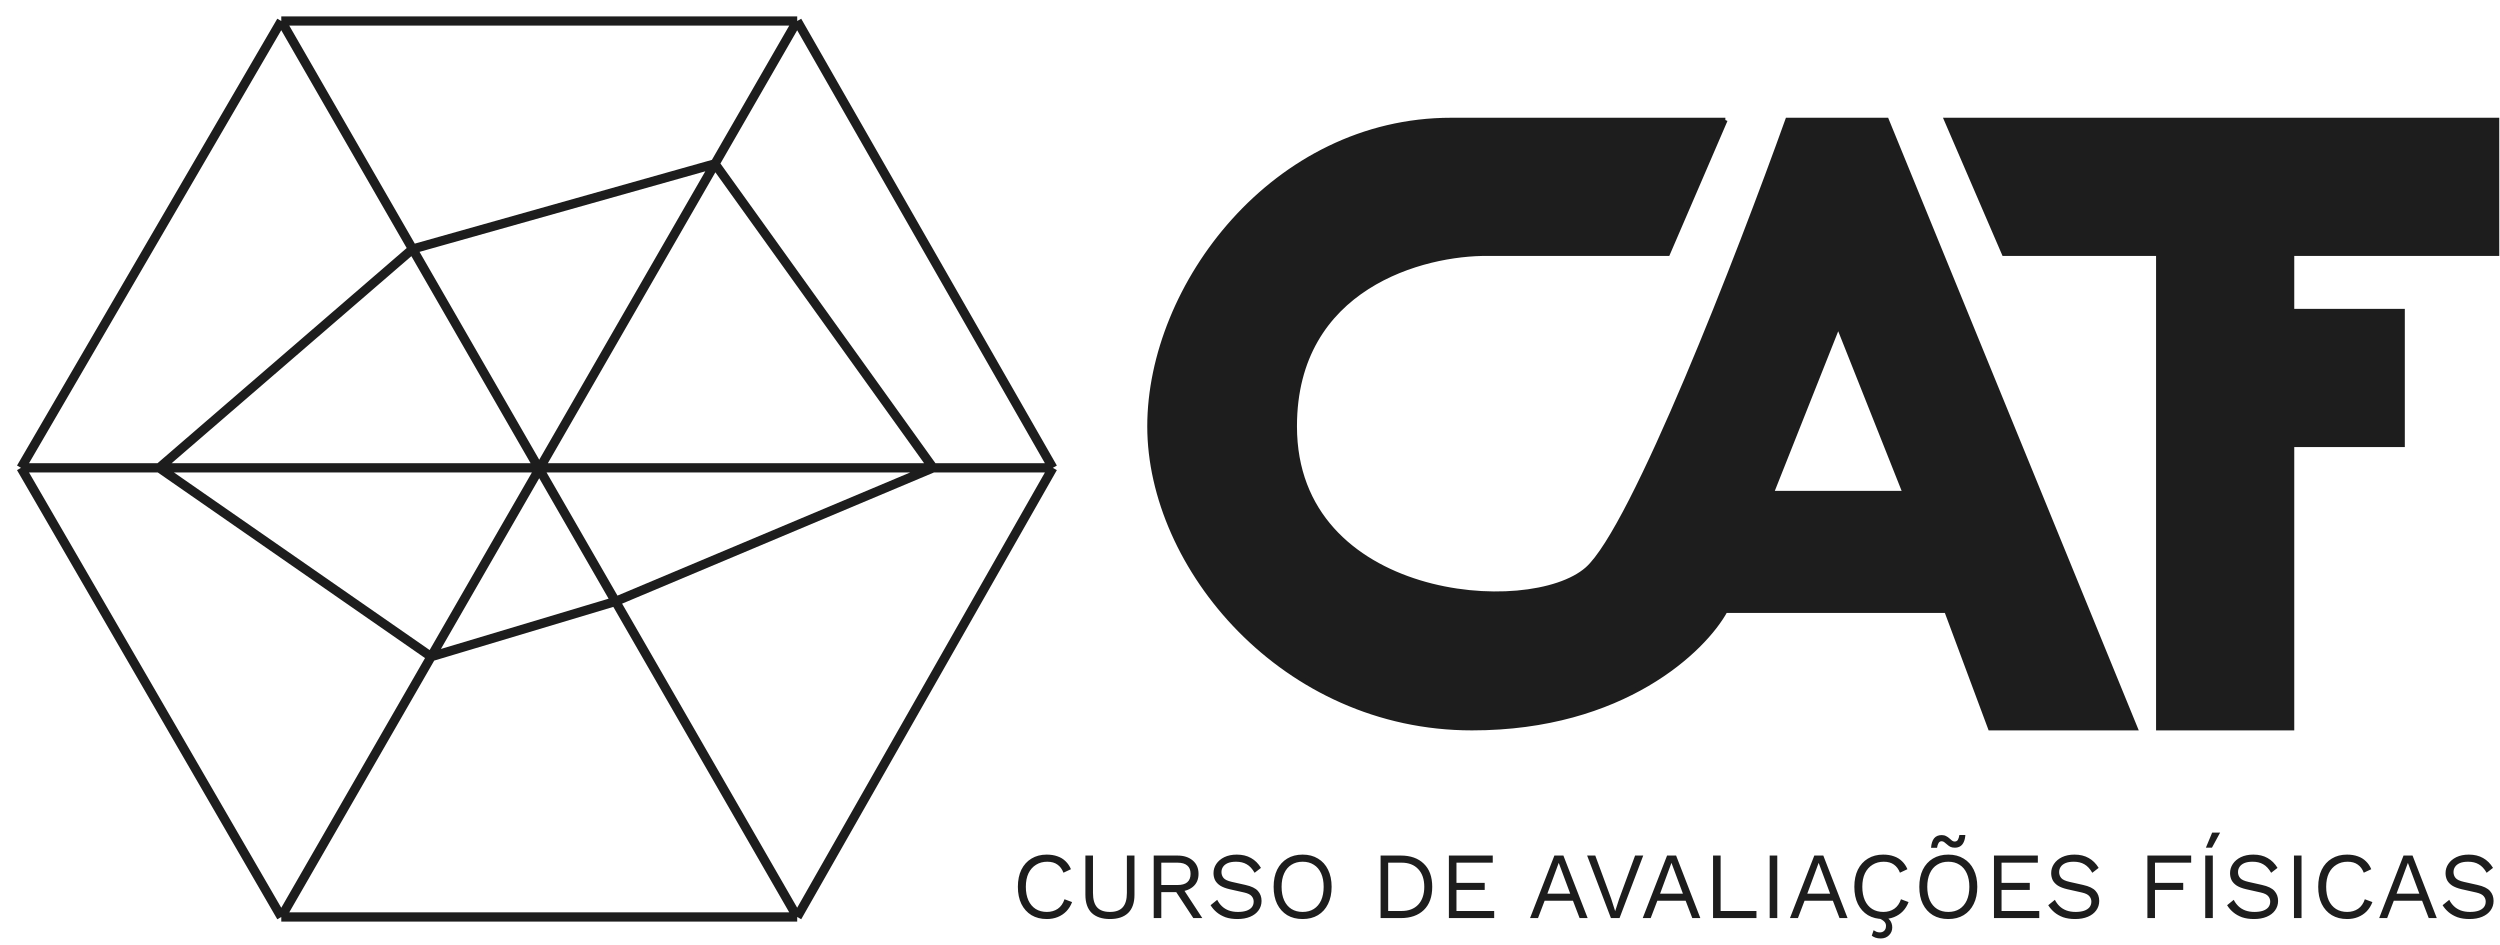
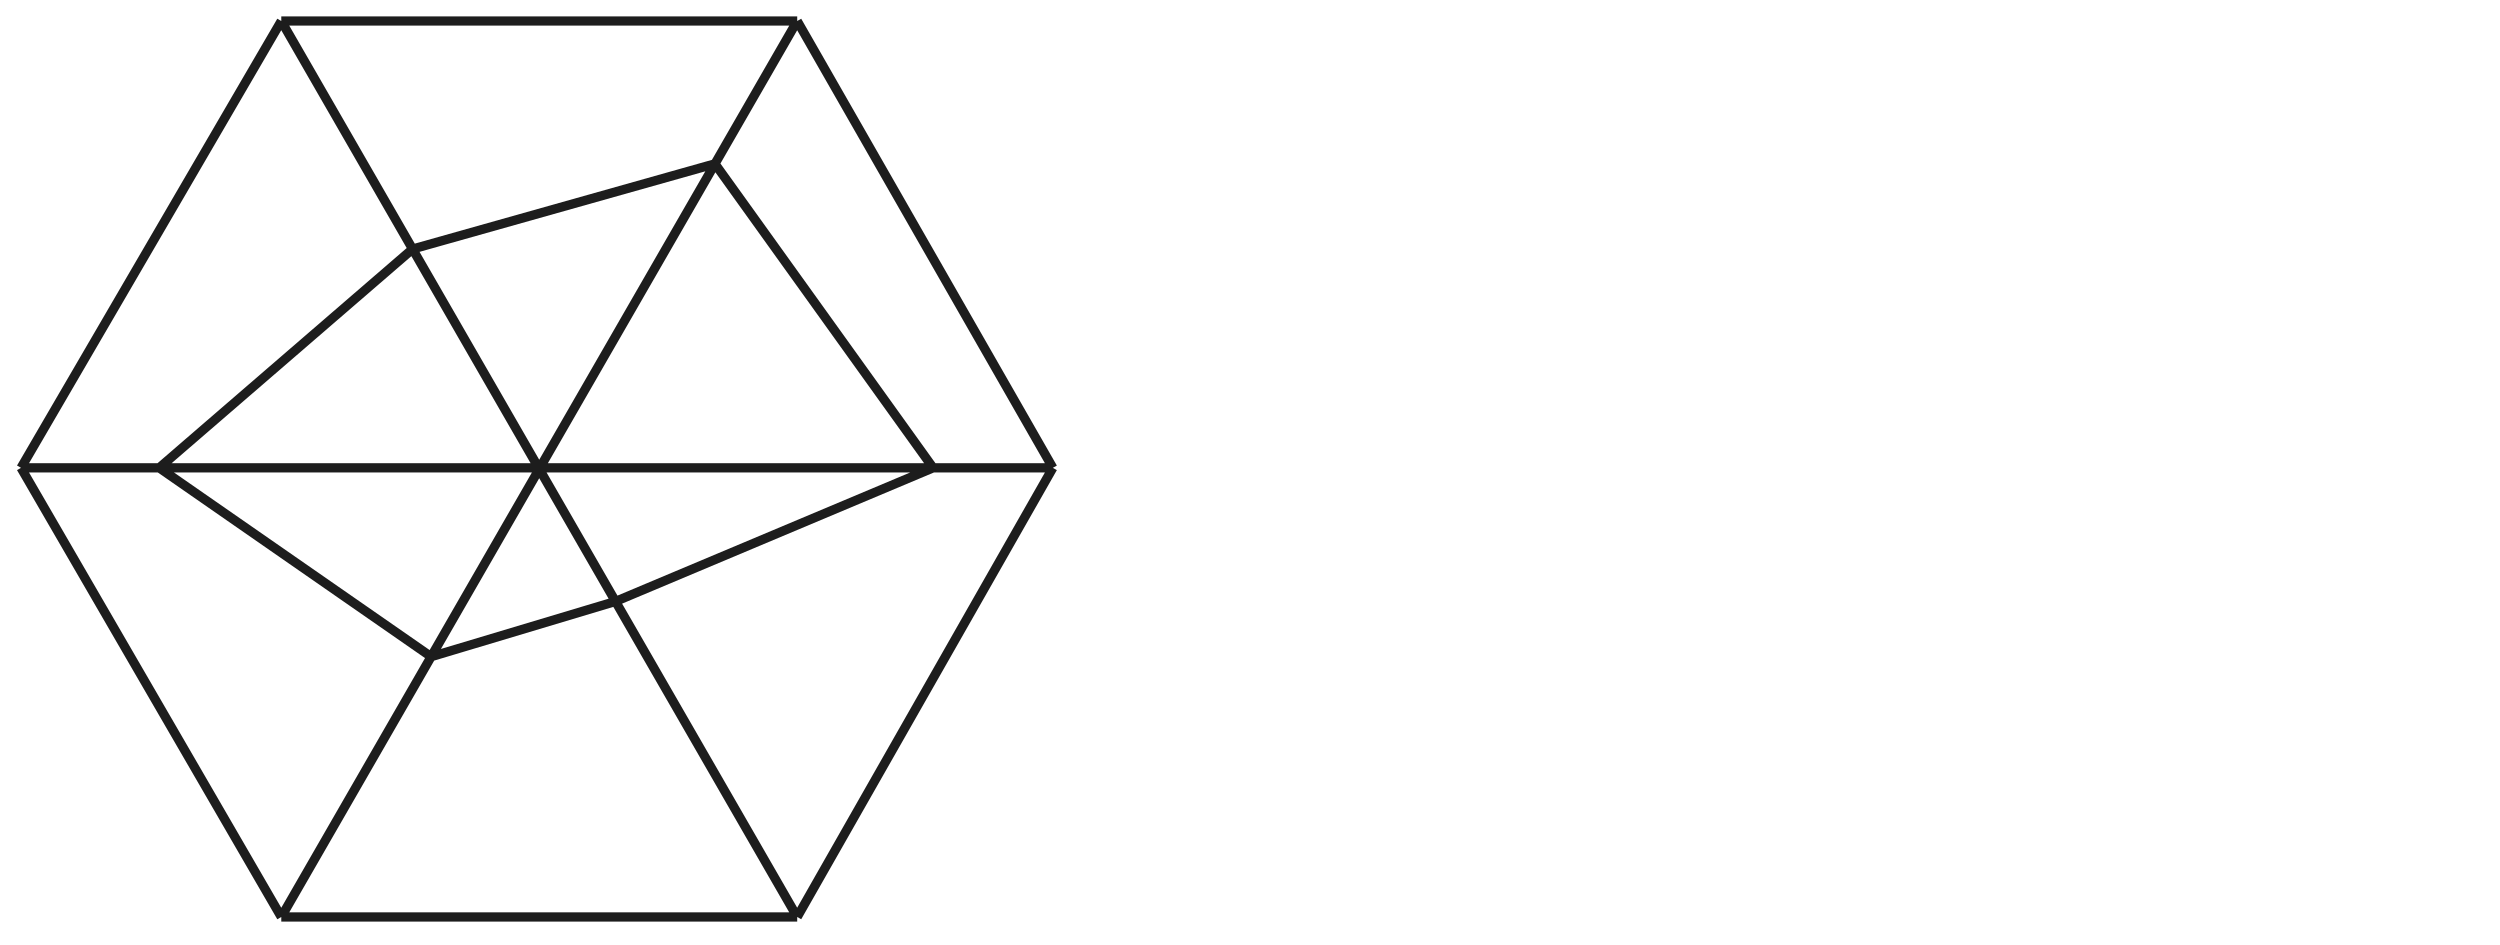
<svg xmlns="http://www.w3.org/2000/svg" width="119" height="45" viewBox="0 0 119 45" fill="none">
  <path d="M13.389 1H37.947M13.389 1L1 22.269M13.389 1L19.639 11.854M37.947 43.648H13.389M37.947 43.648L50.116 22.269M37.947 43.648L29.298 28.628M13.389 43.648L1 22.269M13.389 43.648L20.522 31.259M37.947 1L50.116 22.269M37.947 1L34.032 7.797M1 22.269H50.116M34.032 7.797L44.415 22.269L29.298 28.628M34.032 7.797L20.522 31.259M34.032 7.797L19.639 11.854M29.298 28.628L20.522 31.259M29.298 28.628L19.639 11.854M20.522 31.259L7.578 22.269L19.639 11.854" stroke="#1D1D1D" stroke-width="0.439" />
-   <path fill-rule="evenodd" clip-rule="evenodd" d="M82.127 5.714L79.386 12.073H70.835C67.765 12.036 61.626 13.629 61.626 20.295C61.626 28.627 72.808 29.504 75.549 27.093C77.742 25.163 82.822 12.036 85.087 5.714H89.802L101.642 34.657H94.735L92.652 29.066H82.127C81.104 30.93 77.26 34.657 70.067 34.657C61.078 34.657 54.719 26.983 54.719 20.295C54.719 13.607 60.639 5.714 69.081 5.714H82.127ZM87.499 15.471L84.32 23.475H90.679L87.499 15.471Z" fill="#1D1D1D" />
-   <path d="M92.652 5.714L95.393 12.073H102.738V34.657H109.097V21.172H114.36V14.813H109.097V12.073H118.855V5.714H92.652Z" fill="#1D1D1D" />
-   <path d="M82.127 5.714L79.386 12.073H70.835C67.765 12.036 61.626 13.629 61.626 20.295C61.626 28.627 72.808 29.504 75.549 27.093C77.742 25.163 82.822 12.036 85.087 5.714H89.802L101.642 34.657H94.735L92.652 29.066H82.127C81.104 30.93 77.26 34.657 70.067 34.657C61.078 34.657 54.719 26.983 54.719 20.295C54.719 13.607 60.639 5.714 69.081 5.714M82.127 5.714C80.592 5.714 75.834 5.714 69.081 5.714M82.127 5.714H69.081M92.652 5.714L95.393 12.073H102.738V34.657H109.097V21.172H114.36V14.813H109.097V12.073H118.855V5.714H92.652ZM84.32 23.475L87.499 15.471L90.679 23.475H84.32Z" stroke="#1D1D1D" stroke-width="0.219" />
-   <path d="M51.031 42.939C50.968 43.107 50.878 43.253 50.76 43.376C50.643 43.497 50.505 43.588 50.346 43.652C50.189 43.715 50.018 43.746 49.831 43.746C49.549 43.746 49.304 43.685 49.096 43.561C48.892 43.435 48.732 43.258 48.618 43.029C48.507 42.801 48.451 42.529 48.451 42.213C48.451 41.897 48.507 41.625 48.618 41.397C48.732 41.168 48.892 40.992 49.096 40.869C49.304 40.742 49.546 40.679 49.822 40.679C50.015 40.679 50.186 40.706 50.337 40.761C50.487 40.812 50.615 40.89 50.72 40.995C50.828 41.097 50.914 41.224 50.977 41.374L50.621 41.541C50.554 41.369 50.458 41.24 50.332 41.153C50.209 41.063 50.048 41.018 49.849 41.018C49.648 41.018 49.471 41.066 49.317 41.162C49.164 41.255 49.044 41.391 48.956 41.568C48.872 41.745 48.83 41.96 48.83 42.213C48.83 42.462 48.871 42.677 48.952 42.858C49.033 43.035 49.149 43.172 49.299 43.268C49.45 43.361 49.627 43.408 49.831 43.408C50.03 43.408 50.203 43.358 50.35 43.259C50.497 43.157 50.604 43.005 50.67 42.804L51.031 42.939ZM54.001 40.724V42.592C54.001 42.974 53.9 43.262 53.699 43.458C53.498 43.65 53.209 43.746 52.833 43.746C52.46 43.746 52.172 43.65 51.967 43.458C51.766 43.262 51.665 42.974 51.665 42.592V40.724H52.026V42.502C52.026 42.811 52.09 43.04 52.22 43.187C52.352 43.334 52.556 43.408 52.833 43.408C53.11 43.408 53.313 43.334 53.442 43.187C53.574 43.04 53.64 42.811 53.64 42.502V40.724H54.001ZM56.044 40.724C56.348 40.724 56.592 40.803 56.775 40.959C56.958 41.115 57.05 41.327 57.05 41.595C57.05 41.862 56.957 42.072 56.77 42.222C56.587 42.369 56.343 42.443 56.04 42.443L56.008 42.465H55.278V43.701H54.917V40.724H56.044ZM56.04 42.127C56.253 42.127 56.411 42.084 56.513 41.996C56.619 41.906 56.671 41.772 56.671 41.595C56.671 41.417 56.619 41.285 56.513 41.198C56.411 41.108 56.253 41.063 56.04 41.063H55.278V42.127H56.04ZM56.247 42.199L57.23 43.701H56.802L55.945 42.398L56.247 42.199ZM58.872 40.679C59.134 40.679 59.359 40.733 59.549 40.842C59.738 40.947 59.896 41.103 60.022 41.311L59.72 41.545C59.609 41.353 59.483 41.218 59.341 41.139C59.203 41.058 59.035 41.018 58.836 41.018C58.677 41.018 58.545 41.04 58.439 41.085C58.337 41.13 58.262 41.191 58.214 41.266C58.166 41.338 58.142 41.42 58.142 41.514C58.142 41.619 58.175 41.712 58.241 41.793C58.307 41.872 58.439 41.933 58.638 41.978L59.283 42.123C59.568 42.186 59.767 42.282 59.878 42.411C59.992 42.538 60.05 42.695 60.05 42.885C60.05 43.053 60.001 43.204 59.905 43.336C59.812 43.465 59.68 43.566 59.508 43.638C59.337 43.71 59.135 43.746 58.904 43.746C58.687 43.746 58.496 43.718 58.331 43.661C58.169 43.6 58.029 43.521 57.912 43.422C57.794 43.322 57.698 43.211 57.623 43.088L57.939 42.831C57.996 42.945 58.069 43.046 58.16 43.133C58.25 43.22 58.358 43.288 58.484 43.336C58.614 43.384 58.761 43.408 58.926 43.408C59.08 43.408 59.212 43.39 59.323 43.354C59.438 43.315 59.525 43.259 59.585 43.187C59.645 43.112 59.675 43.022 59.675 42.916C59.675 42.82 59.644 42.734 59.58 42.659C59.517 42.581 59.398 42.523 59.224 42.483L58.525 42.326C58.342 42.283 58.193 42.226 58.078 42.154C57.967 42.079 57.886 41.992 57.835 41.893C57.787 41.79 57.763 41.681 57.763 41.563C57.763 41.404 57.806 41.258 57.894 41.126C57.984 40.991 58.112 40.882 58.277 40.801C58.445 40.72 58.644 40.679 58.872 40.679ZM62.005 40.679C62.288 40.679 62.531 40.742 62.736 40.869C62.943 40.992 63.103 41.168 63.214 41.397C63.328 41.625 63.385 41.897 63.385 42.213C63.385 42.529 63.328 42.801 63.214 43.029C63.103 43.258 62.943 43.435 62.736 43.561C62.531 43.685 62.288 43.746 62.005 43.746C61.722 43.746 61.477 43.685 61.27 43.561C61.066 43.435 60.906 43.258 60.792 43.029C60.681 42.801 60.625 42.529 60.625 42.213C60.625 41.897 60.681 41.625 60.792 41.397C60.906 41.168 61.066 40.992 61.27 40.869C61.477 40.742 61.722 40.679 62.005 40.679ZM62.005 41.018C61.801 41.018 61.623 41.066 61.473 41.162C61.323 41.255 61.207 41.392 61.126 41.572C61.044 41.75 61.004 41.963 61.004 42.213C61.004 42.462 61.044 42.677 61.126 42.858C61.207 43.035 61.323 43.172 61.473 43.268C61.623 43.361 61.801 43.408 62.005 43.408C62.213 43.408 62.39 43.361 62.537 43.268C62.688 43.172 62.803 43.035 62.885 42.858C62.966 42.677 63.006 42.462 63.006 42.213C63.006 41.963 62.966 41.75 62.885 41.572C62.803 41.392 62.688 41.255 62.537 41.162C62.39 41.066 62.213 41.018 62.005 41.018ZM66.677 40.724C67.143 40.724 67.508 40.854 67.773 41.112C68.041 41.368 68.174 41.735 68.174 42.213C68.174 42.691 68.041 43.059 67.773 43.318C67.508 43.573 67.143 43.701 66.677 43.701H65.716V40.724H66.677ZM66.713 43.363C67.053 43.363 67.317 43.262 67.507 43.061C67.699 42.856 67.796 42.574 67.796 42.213C67.796 41.852 67.699 41.571 67.507 41.369C67.317 41.165 67.053 41.063 66.713 41.063H66.077V43.363H66.713ZM68.967 43.701V40.724H71.055V41.063H69.328V42.023H70.672V42.362H69.328V43.363H71.123V43.701H68.967ZM75.572 43.701H75.189L74.873 42.876H73.524L73.209 43.701H72.83L73.989 40.724H74.417L75.572 43.701ZM73.655 42.538H74.742L74.196 41.072L73.655 42.538ZM78.218 40.724L77.09 43.701H76.68L75.547 40.724H75.935L76.693 42.781L76.882 43.372L77.072 42.786L77.83 40.724H78.218ZM80.936 43.701H80.553L80.237 42.876H78.889L78.573 43.701H78.194L79.353 40.724H79.782L80.936 43.701ZM79.02 42.538H80.107L79.561 41.072L79.02 42.538ZM81.902 43.363H83.607V43.701H81.541V40.724H81.902V43.363ZM84.598 40.724V43.701H84.237V40.724H84.598ZM87.944 43.701H87.561L87.245 42.876H85.896L85.581 43.701H85.202L86.361 40.724H86.789L87.944 43.701ZM86.027 42.538H87.114L86.568 41.072L86.027 42.538ZM90.847 42.939C90.784 43.107 90.694 43.253 90.576 43.376C90.459 43.497 90.321 43.588 90.162 43.652C90.005 43.715 89.834 43.746 89.647 43.746C89.365 43.746 89.12 43.685 88.912 43.561C88.708 43.435 88.548 43.258 88.434 43.029C88.323 42.801 88.267 42.529 88.267 42.213C88.267 41.897 88.323 41.625 88.434 41.397C88.548 41.168 88.708 40.992 88.912 40.869C89.12 40.742 89.362 40.679 89.638 40.679C89.831 40.679 90.002 40.706 90.153 40.761C90.303 40.812 90.431 40.89 90.536 40.995C90.644 41.097 90.73 41.224 90.793 41.374L90.437 41.541C90.371 41.369 90.274 41.24 90.148 41.153C90.025 41.063 89.864 41.018 89.665 41.018C89.464 41.018 89.287 41.066 89.133 41.162C88.98 41.255 88.86 41.391 88.772 41.568C88.688 41.745 88.646 41.96 88.646 42.213C88.646 42.462 88.687 42.677 88.768 42.858C88.849 43.035 88.965 43.172 89.115 43.268C89.266 43.361 89.443 43.408 89.647 43.408C89.846 43.408 90.019 43.358 90.166 43.259C90.313 43.157 90.42 43.005 90.486 42.804L90.847 42.939ZM89.39 43.683L89.58 43.57C89.757 43.627 89.883 43.704 89.959 43.8C90.034 43.9 90.071 44.015 90.071 44.148C90.071 44.292 90.02 44.415 89.918 44.517C89.816 44.62 89.685 44.671 89.526 44.671C89.432 44.671 89.35 44.659 89.278 44.635C89.208 44.611 89.148 44.579 89.097 44.54L89.183 44.279C89.225 44.306 89.269 44.33 89.314 44.351C89.362 44.372 89.419 44.382 89.485 44.382C89.569 44.382 89.638 44.355 89.692 44.301C89.747 44.247 89.774 44.169 89.774 44.066C89.774 43.988 89.745 43.921 89.688 43.864C89.631 43.806 89.532 43.746 89.39 43.683ZM92.739 40.679C93.022 40.679 93.266 40.742 93.47 40.869C93.677 40.992 93.837 41.168 93.948 41.397C94.062 41.625 94.119 41.897 94.119 42.213C94.119 42.529 94.062 42.801 93.948 43.029C93.837 43.258 93.677 43.435 93.47 43.561C93.266 43.685 93.022 43.746 92.739 43.746C92.457 43.746 92.212 43.685 92.004 43.561C91.8 43.435 91.64 43.258 91.526 43.029C91.415 42.801 91.359 42.529 91.359 42.213C91.359 41.897 91.415 41.625 91.526 41.397C91.64 41.168 91.8 40.992 92.004 40.869C92.212 40.742 92.457 40.679 92.739 40.679ZM92.739 41.018C92.535 41.018 92.357 41.066 92.207 41.162C92.057 41.255 91.941 41.392 91.86 41.572C91.779 41.75 91.738 41.963 91.738 42.213C91.738 42.462 91.779 42.677 91.86 42.858C91.941 43.035 92.057 43.172 92.207 43.268C92.357 43.361 92.535 43.408 92.739 43.408C92.947 43.408 93.124 43.361 93.272 43.268C93.422 43.172 93.538 43.035 93.619 42.858C93.7 42.677 93.741 42.462 93.741 42.213C93.741 41.963 93.7 41.75 93.619 41.572C93.538 41.392 93.422 41.255 93.272 41.162C93.124 41.066 92.947 41.018 92.739 41.018ZM93.551 39.746C93.542 39.878 93.517 39.989 93.475 40.08C93.435 40.17 93.38 40.237 93.308 40.282C93.238 40.328 93.151 40.35 93.046 40.35C92.962 40.35 92.89 40.335 92.829 40.305C92.772 40.272 92.723 40.236 92.681 40.197C92.639 40.158 92.597 40.123 92.554 40.093C92.515 40.06 92.472 40.043 92.424 40.043C92.357 40.043 92.308 40.072 92.275 40.129C92.242 40.183 92.218 40.258 92.203 40.355H91.918C91.933 40.156 91.982 40.006 92.063 39.904C92.147 39.801 92.269 39.75 92.428 39.75C92.509 39.75 92.578 39.767 92.636 39.8C92.696 39.83 92.747 39.864 92.789 39.904C92.834 39.943 92.876 39.979 92.915 40.012C92.954 40.042 92.996 40.057 93.041 40.057C93.111 40.057 93.162 40.03 93.195 39.976C93.228 39.919 93.252 39.842 93.267 39.746H93.551ZM94.913 43.701V40.724H97.002V41.063H95.274V42.023H96.618V42.362H95.274V43.363H97.069V43.701H94.913ZM98.746 40.679C99.007 40.679 99.233 40.733 99.422 40.842C99.612 40.947 99.769 41.103 99.896 41.311L99.594 41.545C99.482 41.353 99.356 41.218 99.215 41.139C99.076 41.058 98.908 41.018 98.71 41.018C98.55 41.018 98.418 41.04 98.313 41.085C98.21 41.13 98.135 41.191 98.087 41.266C98.039 41.338 98.015 41.42 98.015 41.514C98.015 41.619 98.048 41.712 98.114 41.793C98.18 41.872 98.313 41.933 98.511 41.978L99.156 42.123C99.442 42.186 99.64 42.282 99.751 42.411C99.866 42.538 99.923 42.695 99.923 42.885C99.923 43.053 99.875 43.204 99.778 43.336C99.685 43.465 99.553 43.566 99.382 43.638C99.21 43.71 99.009 43.746 98.777 43.746C98.561 43.746 98.37 43.718 98.204 43.661C98.042 43.6 97.902 43.521 97.785 43.422C97.668 43.322 97.572 43.211 97.496 43.088L97.812 42.831C97.869 42.945 97.943 43.046 98.033 43.133C98.123 43.22 98.231 43.288 98.358 43.336C98.487 43.384 98.634 43.408 98.8 43.408C98.953 43.408 99.085 43.39 99.197 43.354C99.311 43.315 99.398 43.259 99.458 43.187C99.518 43.112 99.549 43.022 99.549 42.916C99.549 42.82 99.517 42.734 99.454 42.659C99.391 42.581 99.272 42.523 99.097 42.483L98.398 42.326C98.215 42.283 98.066 42.226 97.952 42.154C97.841 42.079 97.759 41.992 97.708 41.893C97.66 41.79 97.636 41.681 97.636 41.563C97.636 41.404 97.68 41.258 97.767 41.126C97.857 40.991 97.985 40.882 98.15 40.801C98.319 40.72 98.517 40.679 98.746 40.679ZM104.3 41.063H102.577V42.023H103.921V42.362H102.577V43.701H102.216V40.724H104.3V41.063ZM105.33 40.724V43.701H104.969V40.724H105.33ZM105.298 39.633H105.677L105.289 40.35H105L105.298 39.633ZM107.259 40.679C107.521 40.679 107.747 40.733 107.936 40.842C108.125 40.947 108.283 41.103 108.41 41.311L108.107 41.545C107.996 41.353 107.87 41.218 107.728 41.139C107.59 41.058 107.422 41.018 107.223 41.018C107.064 41.018 106.932 41.04 106.826 41.085C106.724 41.13 106.649 41.191 106.601 41.266C106.553 41.338 106.529 41.42 106.529 41.514C106.529 41.619 106.562 41.712 106.628 41.793C106.694 41.872 106.826 41.933 107.025 41.978L107.67 42.123C107.955 42.186 108.154 42.282 108.265 42.411C108.379 42.538 108.437 42.695 108.437 42.885C108.437 43.053 108.388 43.204 108.292 43.336C108.199 43.465 108.067 43.566 107.895 43.638C107.724 43.71 107.523 43.746 107.291 43.746C107.075 43.746 106.884 43.718 106.718 43.661C106.556 43.6 106.416 43.521 106.299 43.422C106.181 43.322 106.085 43.211 106.01 43.088L106.326 42.831C106.383 42.945 106.457 43.046 106.547 43.133C106.637 43.22 106.745 43.288 106.872 43.336C107.001 43.384 107.148 43.408 107.314 43.408C107.467 43.408 107.599 43.39 107.71 43.354C107.825 43.315 107.912 43.259 107.972 43.187C108.032 43.112 108.062 43.022 108.062 42.916C108.062 42.82 108.031 42.734 107.968 42.659C107.904 42.581 107.786 42.523 107.611 42.483L106.912 42.326C106.729 42.283 106.58 42.226 106.466 42.154C106.354 42.079 106.273 41.992 106.222 41.893C106.174 41.79 106.15 41.681 106.15 41.563C106.15 41.404 106.194 41.258 106.281 41.126C106.371 40.991 106.499 40.882 106.664 40.801C106.832 40.72 107.031 40.679 107.259 40.679ZM109.553 40.724V43.701H109.193V40.724H109.553ZM112.927 42.939C112.863 43.107 112.773 43.253 112.656 43.376C112.539 43.497 112.4 43.588 112.241 43.652C112.085 43.715 111.913 43.746 111.727 43.746C111.444 43.746 111.199 43.685 110.992 43.561C110.787 43.435 110.628 43.258 110.514 43.029C110.402 42.801 110.347 42.529 110.347 42.213C110.347 41.897 110.402 41.625 110.514 41.397C110.628 41.168 110.787 40.992 110.992 40.869C111.199 40.742 111.441 40.679 111.718 40.679C111.91 40.679 112.082 40.706 112.232 40.761C112.382 40.812 112.51 40.89 112.615 40.995C112.724 41.097 112.809 41.224 112.872 41.374L112.516 41.541C112.45 41.369 112.354 41.24 112.227 41.153C112.104 41.063 111.943 41.018 111.745 41.018C111.543 41.018 111.366 41.066 111.213 41.162C111.059 41.255 110.939 41.391 110.852 41.568C110.768 41.745 110.726 41.96 110.726 42.213C110.726 42.462 110.766 42.677 110.847 42.858C110.929 43.035 111.044 43.172 111.195 43.268C111.345 43.361 111.522 43.408 111.727 43.408C111.925 43.408 112.098 43.358 112.245 43.259C112.393 43.157 112.5 43.005 112.566 42.804L112.927 42.939ZM115.991 43.701H115.608L115.292 42.876H113.944L113.628 43.701H113.249L114.408 40.724H114.837L115.991 43.701ZM114.075 42.538H115.161L114.616 41.072L114.075 42.538ZM117.517 40.679C117.779 40.679 118.004 40.733 118.194 40.842C118.383 40.947 118.541 41.103 118.667 41.311L118.365 41.545C118.254 41.353 118.128 41.218 117.986 41.139C117.848 41.058 117.68 41.018 117.481 41.018C117.322 41.018 117.19 41.04 117.084 41.085C116.982 41.13 116.907 41.191 116.859 41.266C116.811 41.338 116.787 41.42 116.787 41.514C116.787 41.619 116.82 41.712 116.886 41.793C116.952 41.872 117.084 41.933 117.283 41.978L117.928 42.123C118.213 42.186 118.412 42.282 118.523 42.411C118.637 42.538 118.694 42.695 118.694 42.885C118.694 43.053 118.646 43.204 118.55 43.336C118.457 43.465 118.325 43.566 118.153 43.638C117.982 43.71 117.78 43.746 117.549 43.746C117.332 43.746 117.141 43.718 116.976 43.661C116.814 43.6 116.674 43.521 116.557 43.422C116.439 43.322 116.343 43.211 116.268 43.088L116.584 42.831C116.641 42.945 116.715 43.046 116.805 43.133C116.895 43.22 117.003 43.288 117.129 43.336C117.259 43.384 117.406 43.408 117.571 43.408C117.725 43.408 117.857 43.39 117.968 43.354C118.083 43.315 118.17 43.259 118.23 43.187C118.29 43.112 118.32 43.022 118.32 42.916C118.32 42.82 118.289 42.734 118.225 42.659C118.162 42.581 118.044 42.523 117.869 42.483L117.17 42.326C116.987 42.283 116.838 42.226 116.724 42.154C116.612 42.079 116.531 41.992 116.48 41.893C116.432 41.79 116.408 41.681 116.408 41.563C116.408 41.404 116.451 41.258 116.539 41.126C116.629 40.991 116.757 40.882 116.922 40.801C117.09 40.72 117.289 40.679 117.517 40.679Z" fill="#1D1D1D" />
</svg>